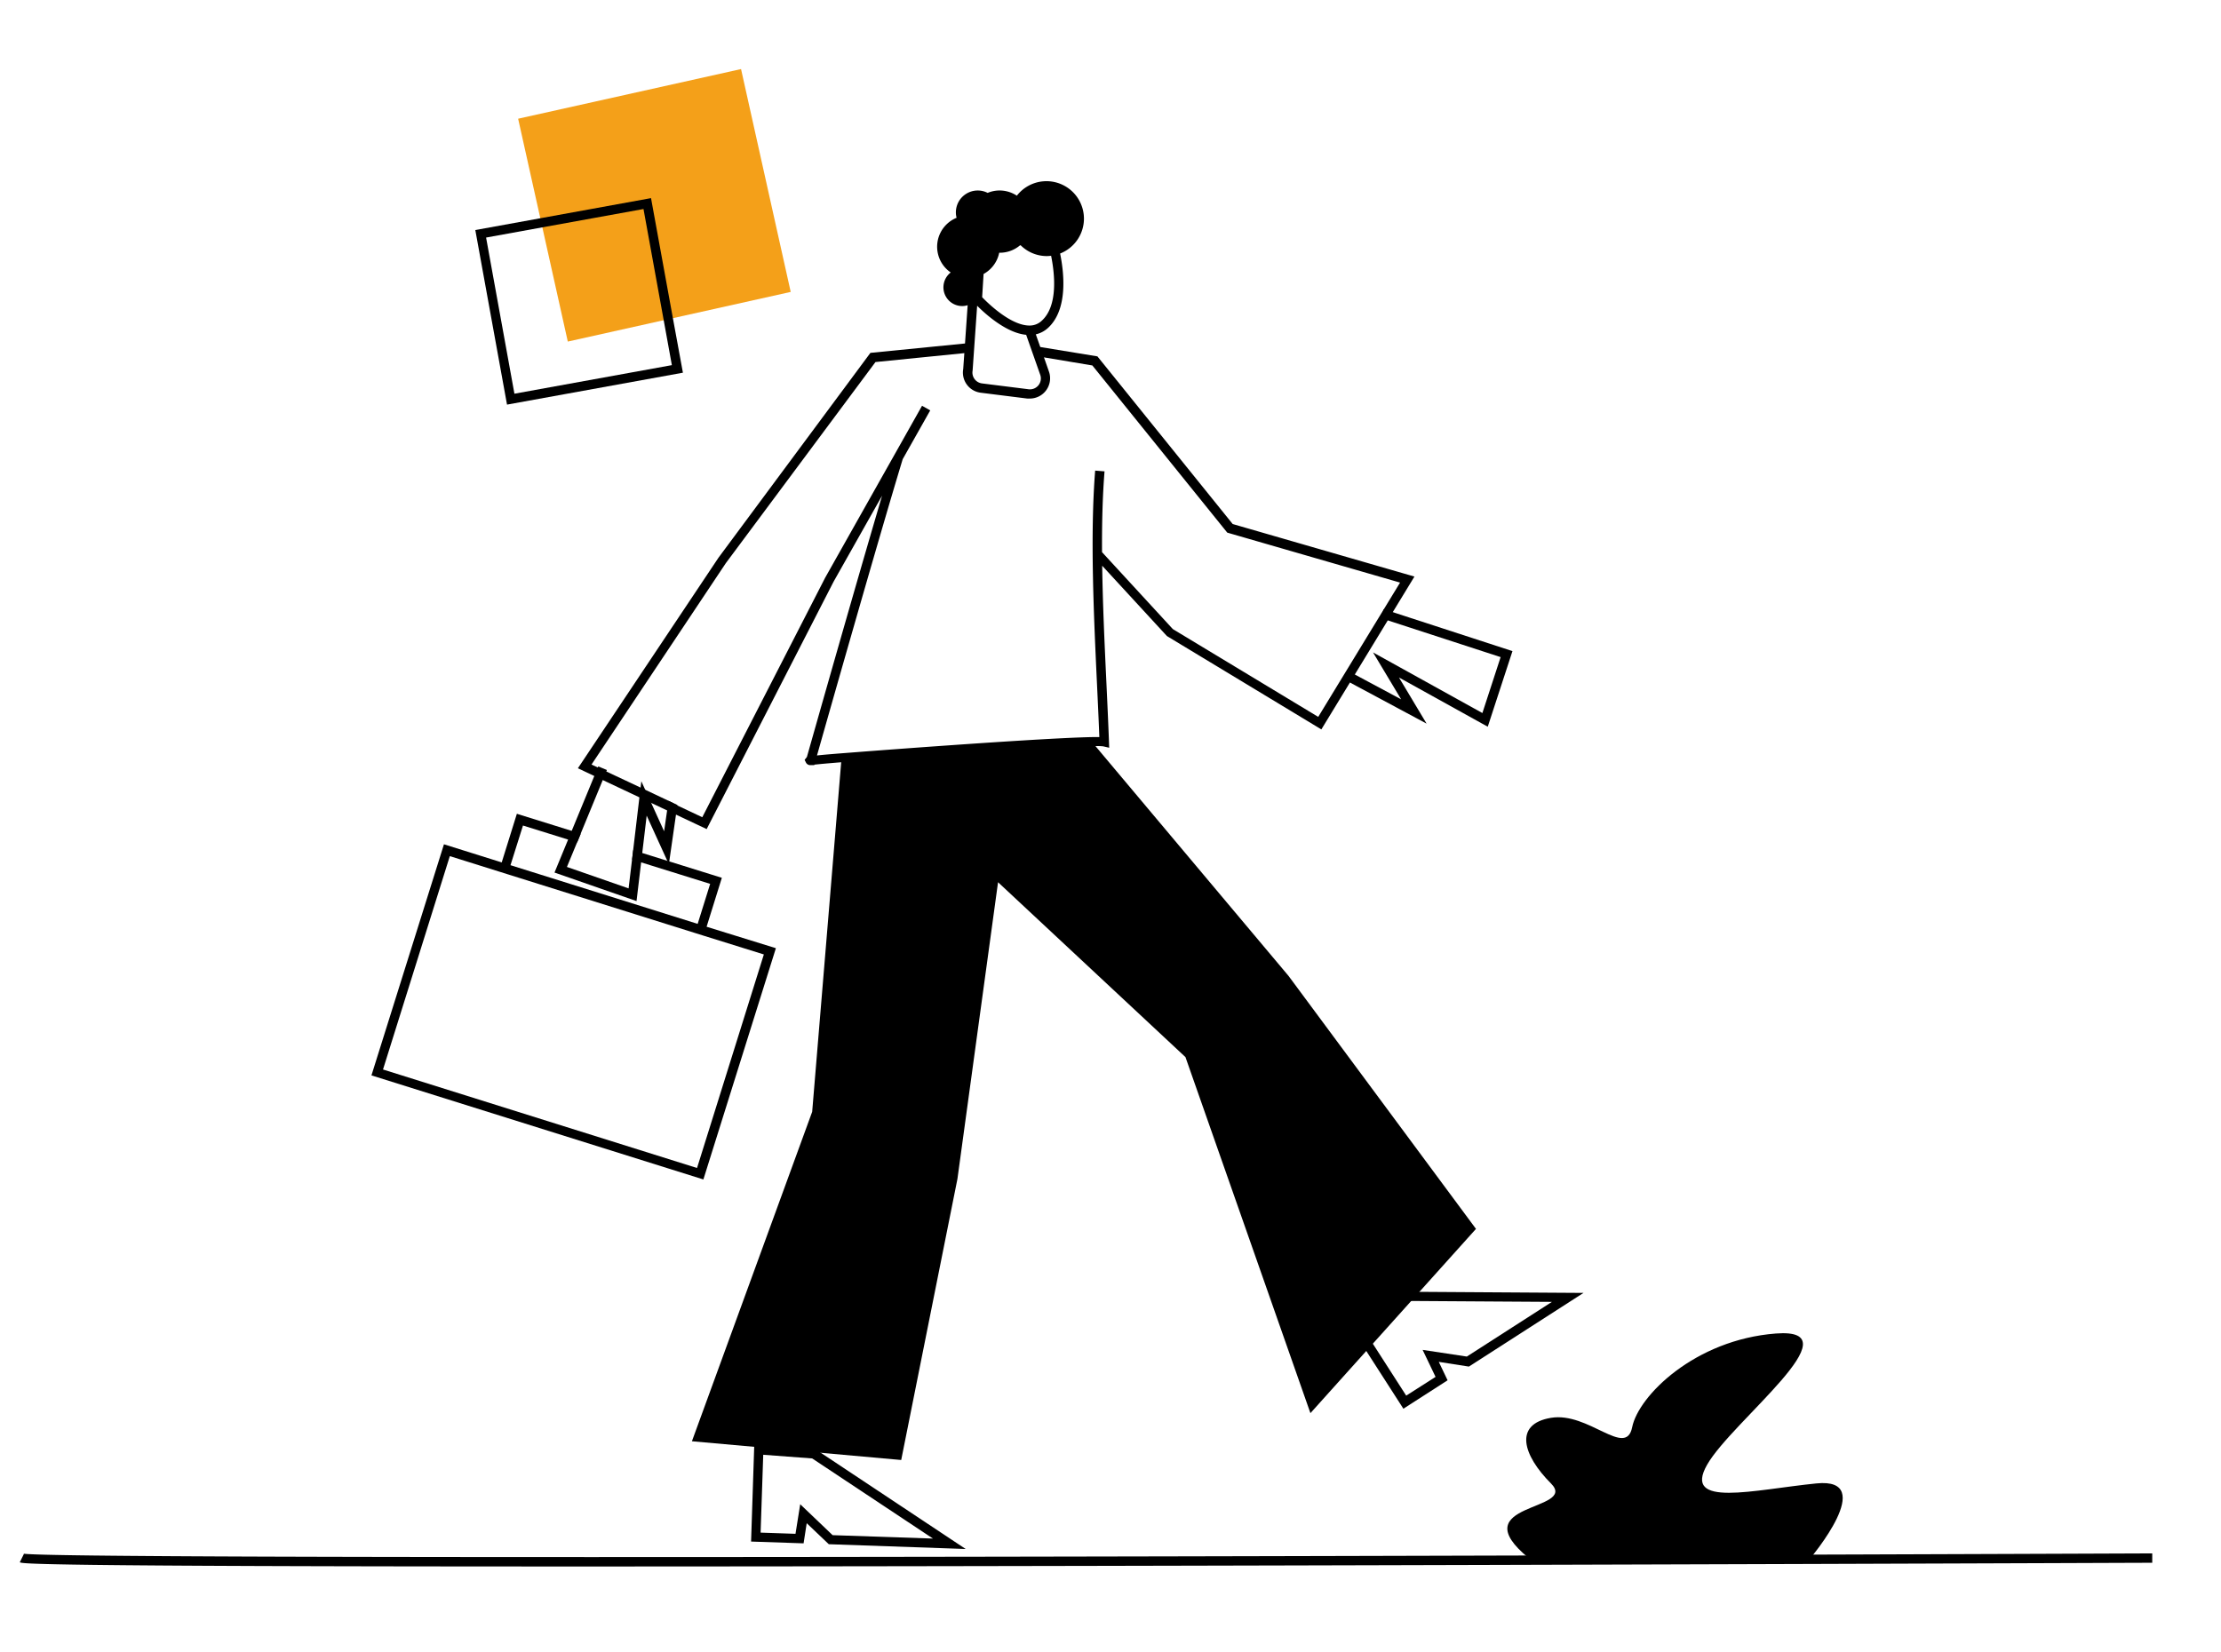
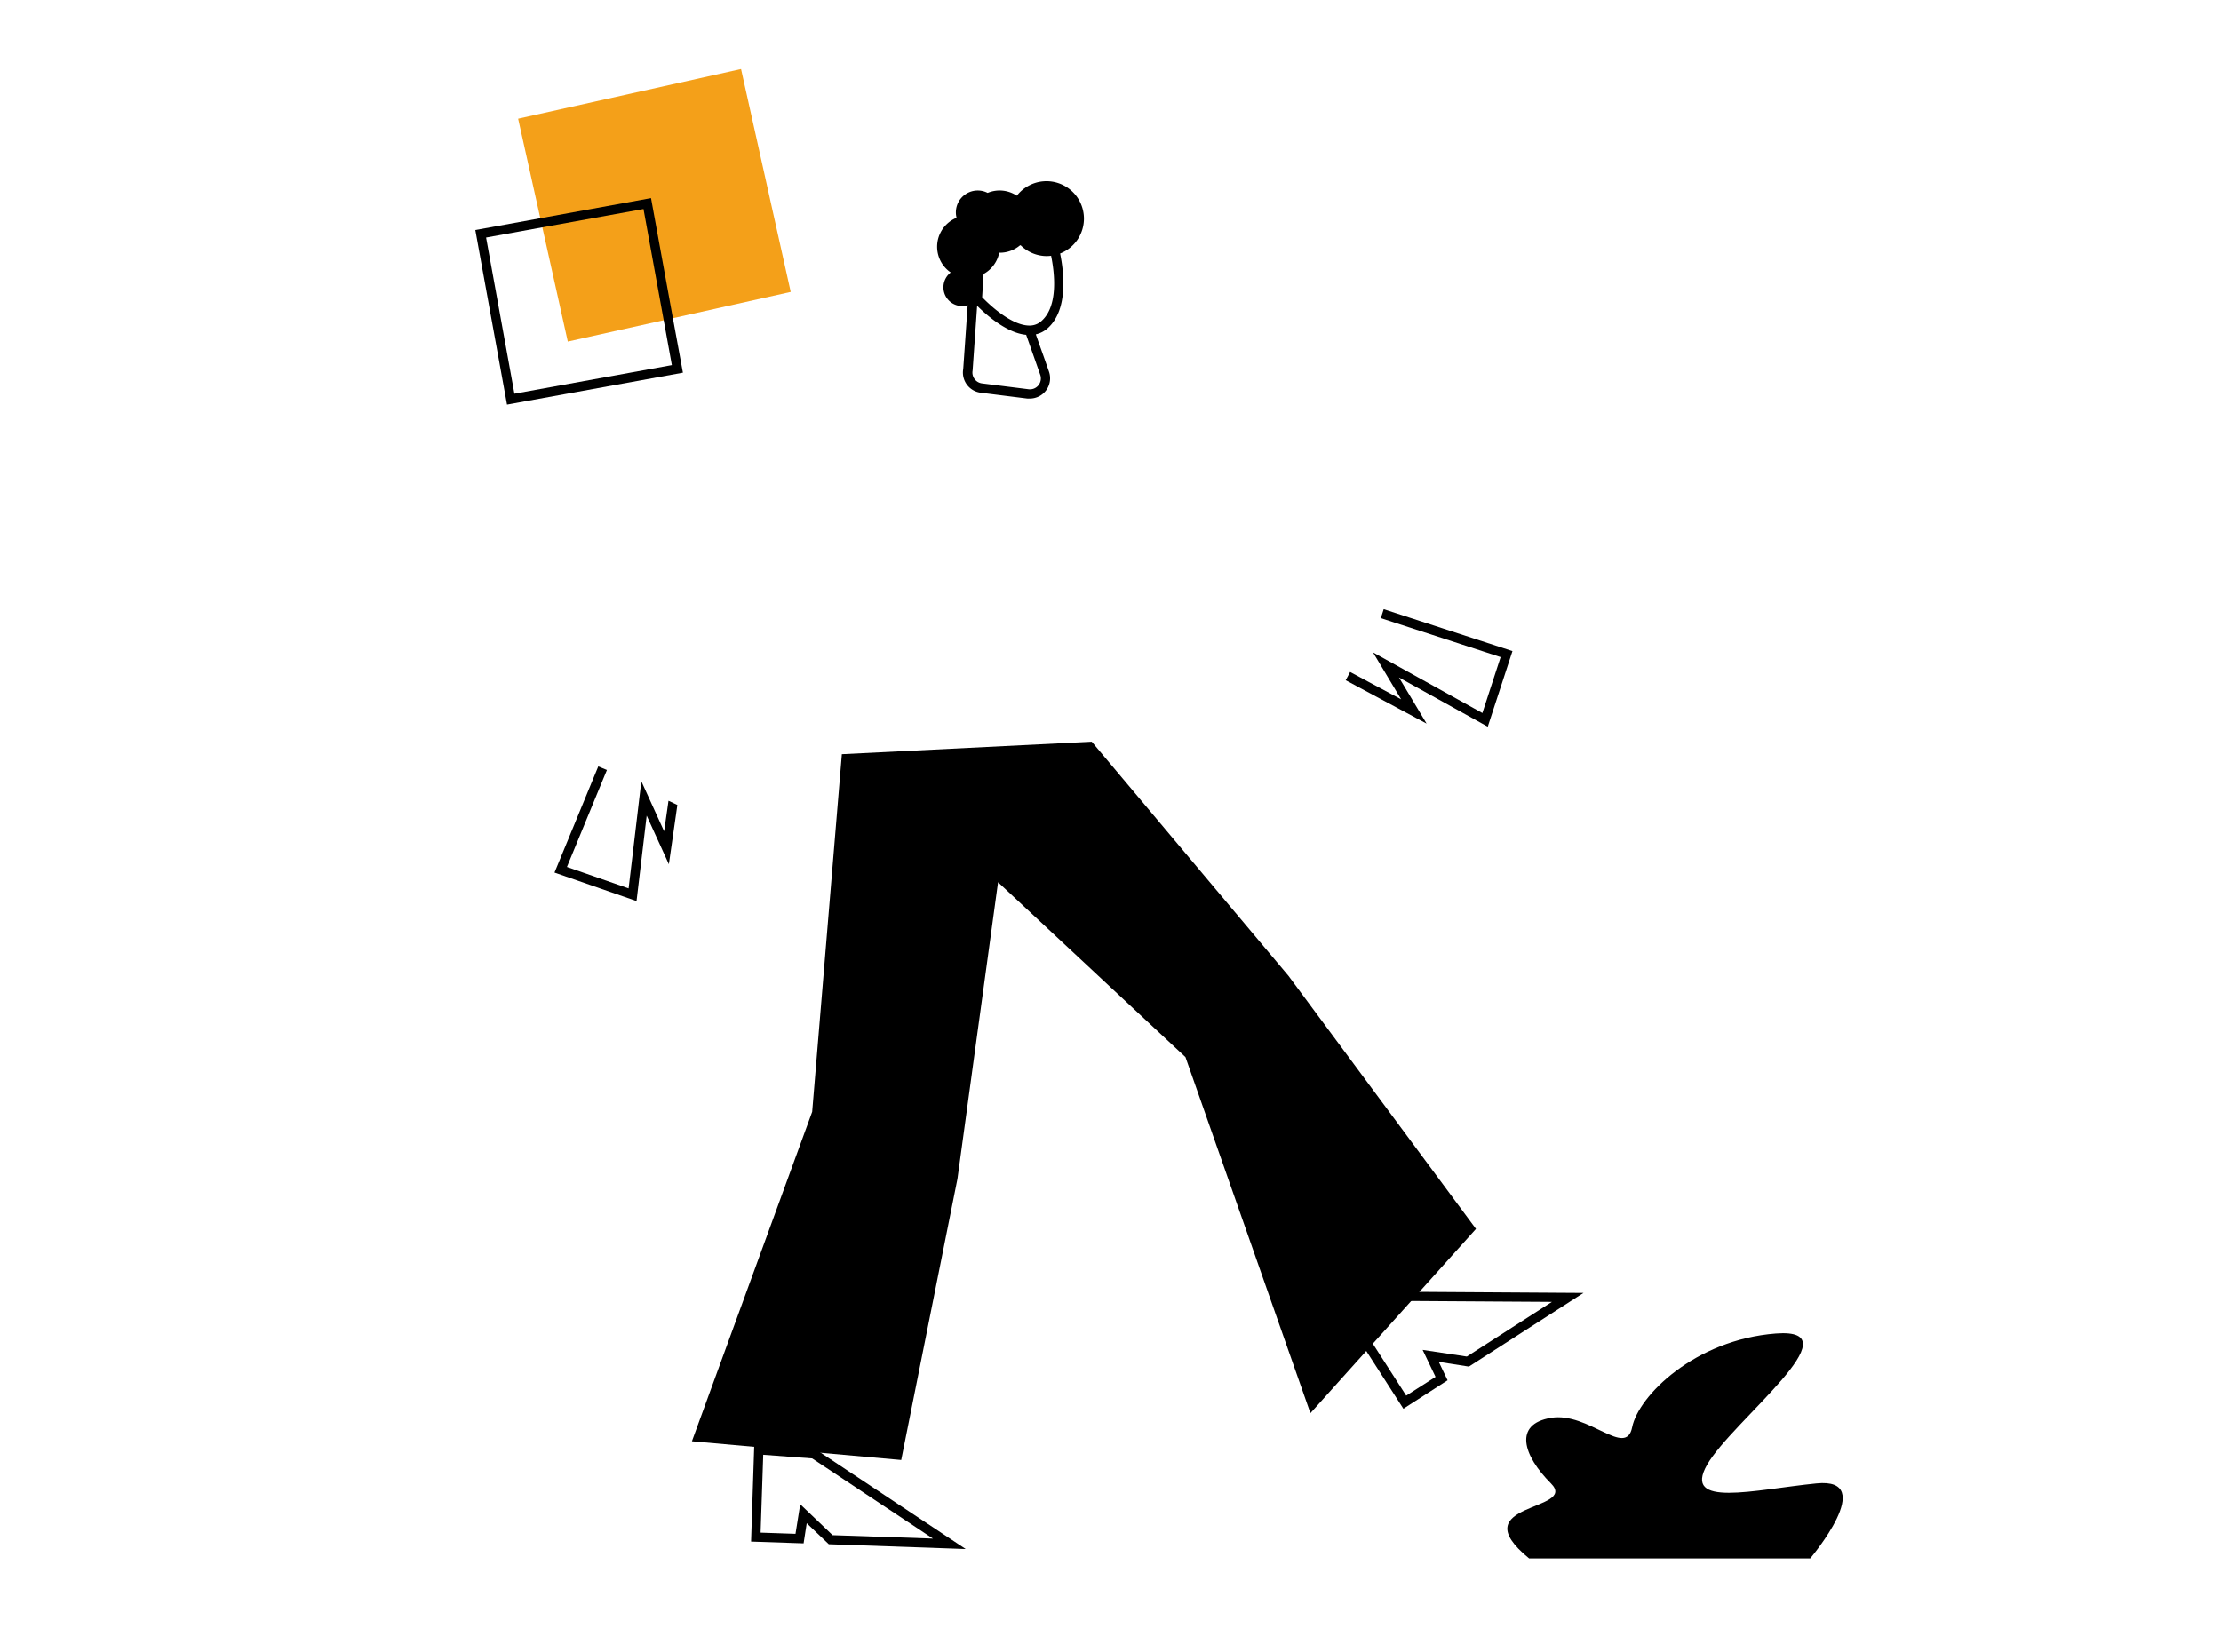
<svg xmlns="http://www.w3.org/2000/svg" id="Capa_1" data-name="Capa 1" viewBox="0 0 711 529">
  <title>Mesa de trabajo 26</title>
  <polygon points="476.27 232.7 447.85 216.94 456.69 231.71 430.79 217.82 432.21 215.18 448.54 223.93 439.54 208.91 474.55 228.32 480.39 210.41 442.04 197.93 442.96 195.07 484.18 208.49 476.27 232.7" />
-   <path d="M184.6,501.6C9,501.6,7.22,500.69,6.33,500.25l1.34-2.69a1.21,1.21,0,0,0-.22-.08c9.24,2,449.85.85,681.54-.07l0,3c-1.7,0-171.09.67-339,1C282.45,501.54,228.16,501.6,184.6,501.6Z" />
  <path d="M506.92,414l-52.56-.34-7.95-.05-13.82,11.54,4.78,7.43,11.89,18.5,14.15-9.1-2.82-5.9,9.64,1.51Zm-51.5,18.24,4.14,8.65-9.4,6-10.71-16.67-2.9-4.51,10.94-9.13,4.19,0,45.13.29-27.24,17.51Z" />
  <polygon points="319.5 282.5 306.5 377.5 288.5 467.5 221.5 461.5 260 356 269.5 241.5 349.5 237.5 412.5 312.5 472.5 393.5 419.5 452.5 379.5 338.5 319.5 282.5" />
  <path d="M262.77,465.2h0L261,464l-19.56-1.42,0,.67-1,30.37,16.81.57,1-6.45,7.07,6.73L309.14,496Zm-6.6,16.47-1.51,9.47-11.17-.38.84-24.93L260,467l38.66,25.66-32.12-1.09Z" />
  <path d="M347,70a12,12,0,0,0-21.48-7.34,10,10,0,0,0-9.35-.9A7,7,0,0,0,306,68a6.7,6.7,0,0,0,.23,1.74,10,10,0,0,0-1.88,17.51A6,6,0,0,0,308,98a5.75,5.75,0,0,0,1.77-.27h0l-.85,12.31-.21,3-.36,5.14a6.5,6.5,0,0,0,5.6,7.57l14.9,1.87a7.86,7.86,0,0,0,.83,0,6.49,6.49,0,0,0,6.11-8.66l-1.67-4.76L333,111.06l-1.41-4a8.59,8.59,0,0,0,3.94-2.09C342,99,340.6,87.17,339.37,81.18h0A12,12,0,0,0,347,70Zm-14,50a3.49,3.49,0,0,1-3.73,4.64l-14.91-1.87a3.5,3.5,0,0,1-3-4.12l1.45-20.75c2.6,2.61,9.32,8.72,15.69,9.31Zm3.48-38.13c1.12,5.48,2.36,16-3,20.84a5.55,5.55,0,0,1-2.91,1.45h0l0,0h0a6.26,6.26,0,0,1-1.38.07c-5.94-.28-13-7.22-14.78-9.07l.46-7.43a10,10,0,0,0,5-6.8h.2a10,10,0,0,0,6.47-2.38h.21A11.93,11.93,0,0,0,335,82a13.57,13.57,0,0,0,1.44-.09Z" />
  <polygon points="216.84 257.75 216.4 260.87 214.25 275.83 214.12 276.74 213.62 275.64 207.02 261.17 205.6 273.14 205.24 276.17 203.77 288.53 177.51 279.4 181.85 268.88 182.99 266.09 183 266.09 190.24 248.52 191.39 245.74 191.52 245.41 194.29 246.56 194.1 247.02 192.95 249.8 185.87 266.99 184.72 269.78 181.49 277.6 201.23 284.47 202.33 275.26 202.69 272.23 204.69 255.34 205.07 252.19 205.31 250.17 206.55 252.89 208.48 257.13 212.6 266.18 213.56 259.53 214 256.41 216.84 257.75" />
-   <path d="M394.62,167.8l-42.95-53.24-.36-.45-18.33-3-.23,0-.5,3,1.87.31,15.57,2.6,43.19,53.53,55.32,16-26.2,43-46.54-28.11-22.67-24.64c-.05-9.05.16-17.84.8-25.87l-3-.24c-1.64,20.63-.46,46,.59,68.43.28,5.89.54,11.49.75,16.89-5.46-.07-21.35.78-47.37,2.6-10.32.72-21.71,1.56-31.26,2.3-6.06.47-9.63.75-11.76,1,3.37-11.88,19.76-69.62,27.44-94.88v0l8.81-15.62-2.62-1.48-3.2,5.68-5.75,10.21h0l-22.06,39.16-39.34,76.7-8-3.77L214,256.41l-7.45-3.52-1.48-.7-11-5.17-2.71-1.28-2-.93,43-64.49,47.9-64.39,28.4-2.85.94-.09-.3-3-.43,0-30.23,3L230,178.59,185,246l5.25,2.48L193,249.8l11.74,5.54,3.79,1.79,5.08,2.4,2.84,1.34,9.77,4.61,40.64-79.24,15.52-27.52c-8.85,29.92-22.18,77-24.08,83.7a.64.64,0,0,0-.13.15l-.59.75.43.85a1.52,1.52,0,0,0,1.47.83h.11l1.1,0,0-.15c1.62-.18,4.63-.45,8.61-.77,21.15-1.71,69.56-5,81.38-5.16a16.12,16.12,0,0,1,2.5.07l1.9.44-.07-2c-.22-5.93-.51-12.07-.81-18.57-.57-12.11-1.18-25.1-1.36-37.71l20.71,22.51L423,233.56l9.14-15L433.7,216l10.55-17.33,1.6-2.64,6.95-11.41Z" />
-   <path d="M226.2,296.75l4.88-15.67-16.83-5.25-.63-.19-8-2.5-2.91-.91-.36,3,2.91.91,22.08,6.88-4,12.81-59.92-18.79,4-12.7,14.48,4.51,2.87.9,1.15-2.79-2.87-.9h0l-17.59-5.48-4.85,15.57-18.49-5.8-23.21,74,106.26,33.32,23.21-74.05ZM223.14,374,122.61,342.46,144,274.14l15.63,4.9,2.86.9,59.91,18.78,2.87.9,19.26,6Z" />
  <path d="M489.5,499h90s22-26,2-24-43,8-35-6,48-44,22-42-44,20-46,30-14-5-26-3-9,12,0,21S467.5,481,489.5,499Z" />
  <rect x="172.94" y="29.19" width="73.11" height="73.11" transform="translate(-9.28 47.13) rotate(-12.56)" fill="#f4a019" />
  <path d="M215.41,101.88l-7-38.44L173,69.88l-20.84,3.78,10.15,55.9,56.31-10.22Zm-50.73,24.19-9.07-50,18-3.27L206,66.93l6.47,35.61,2.61,14.38Z" />
</svg>